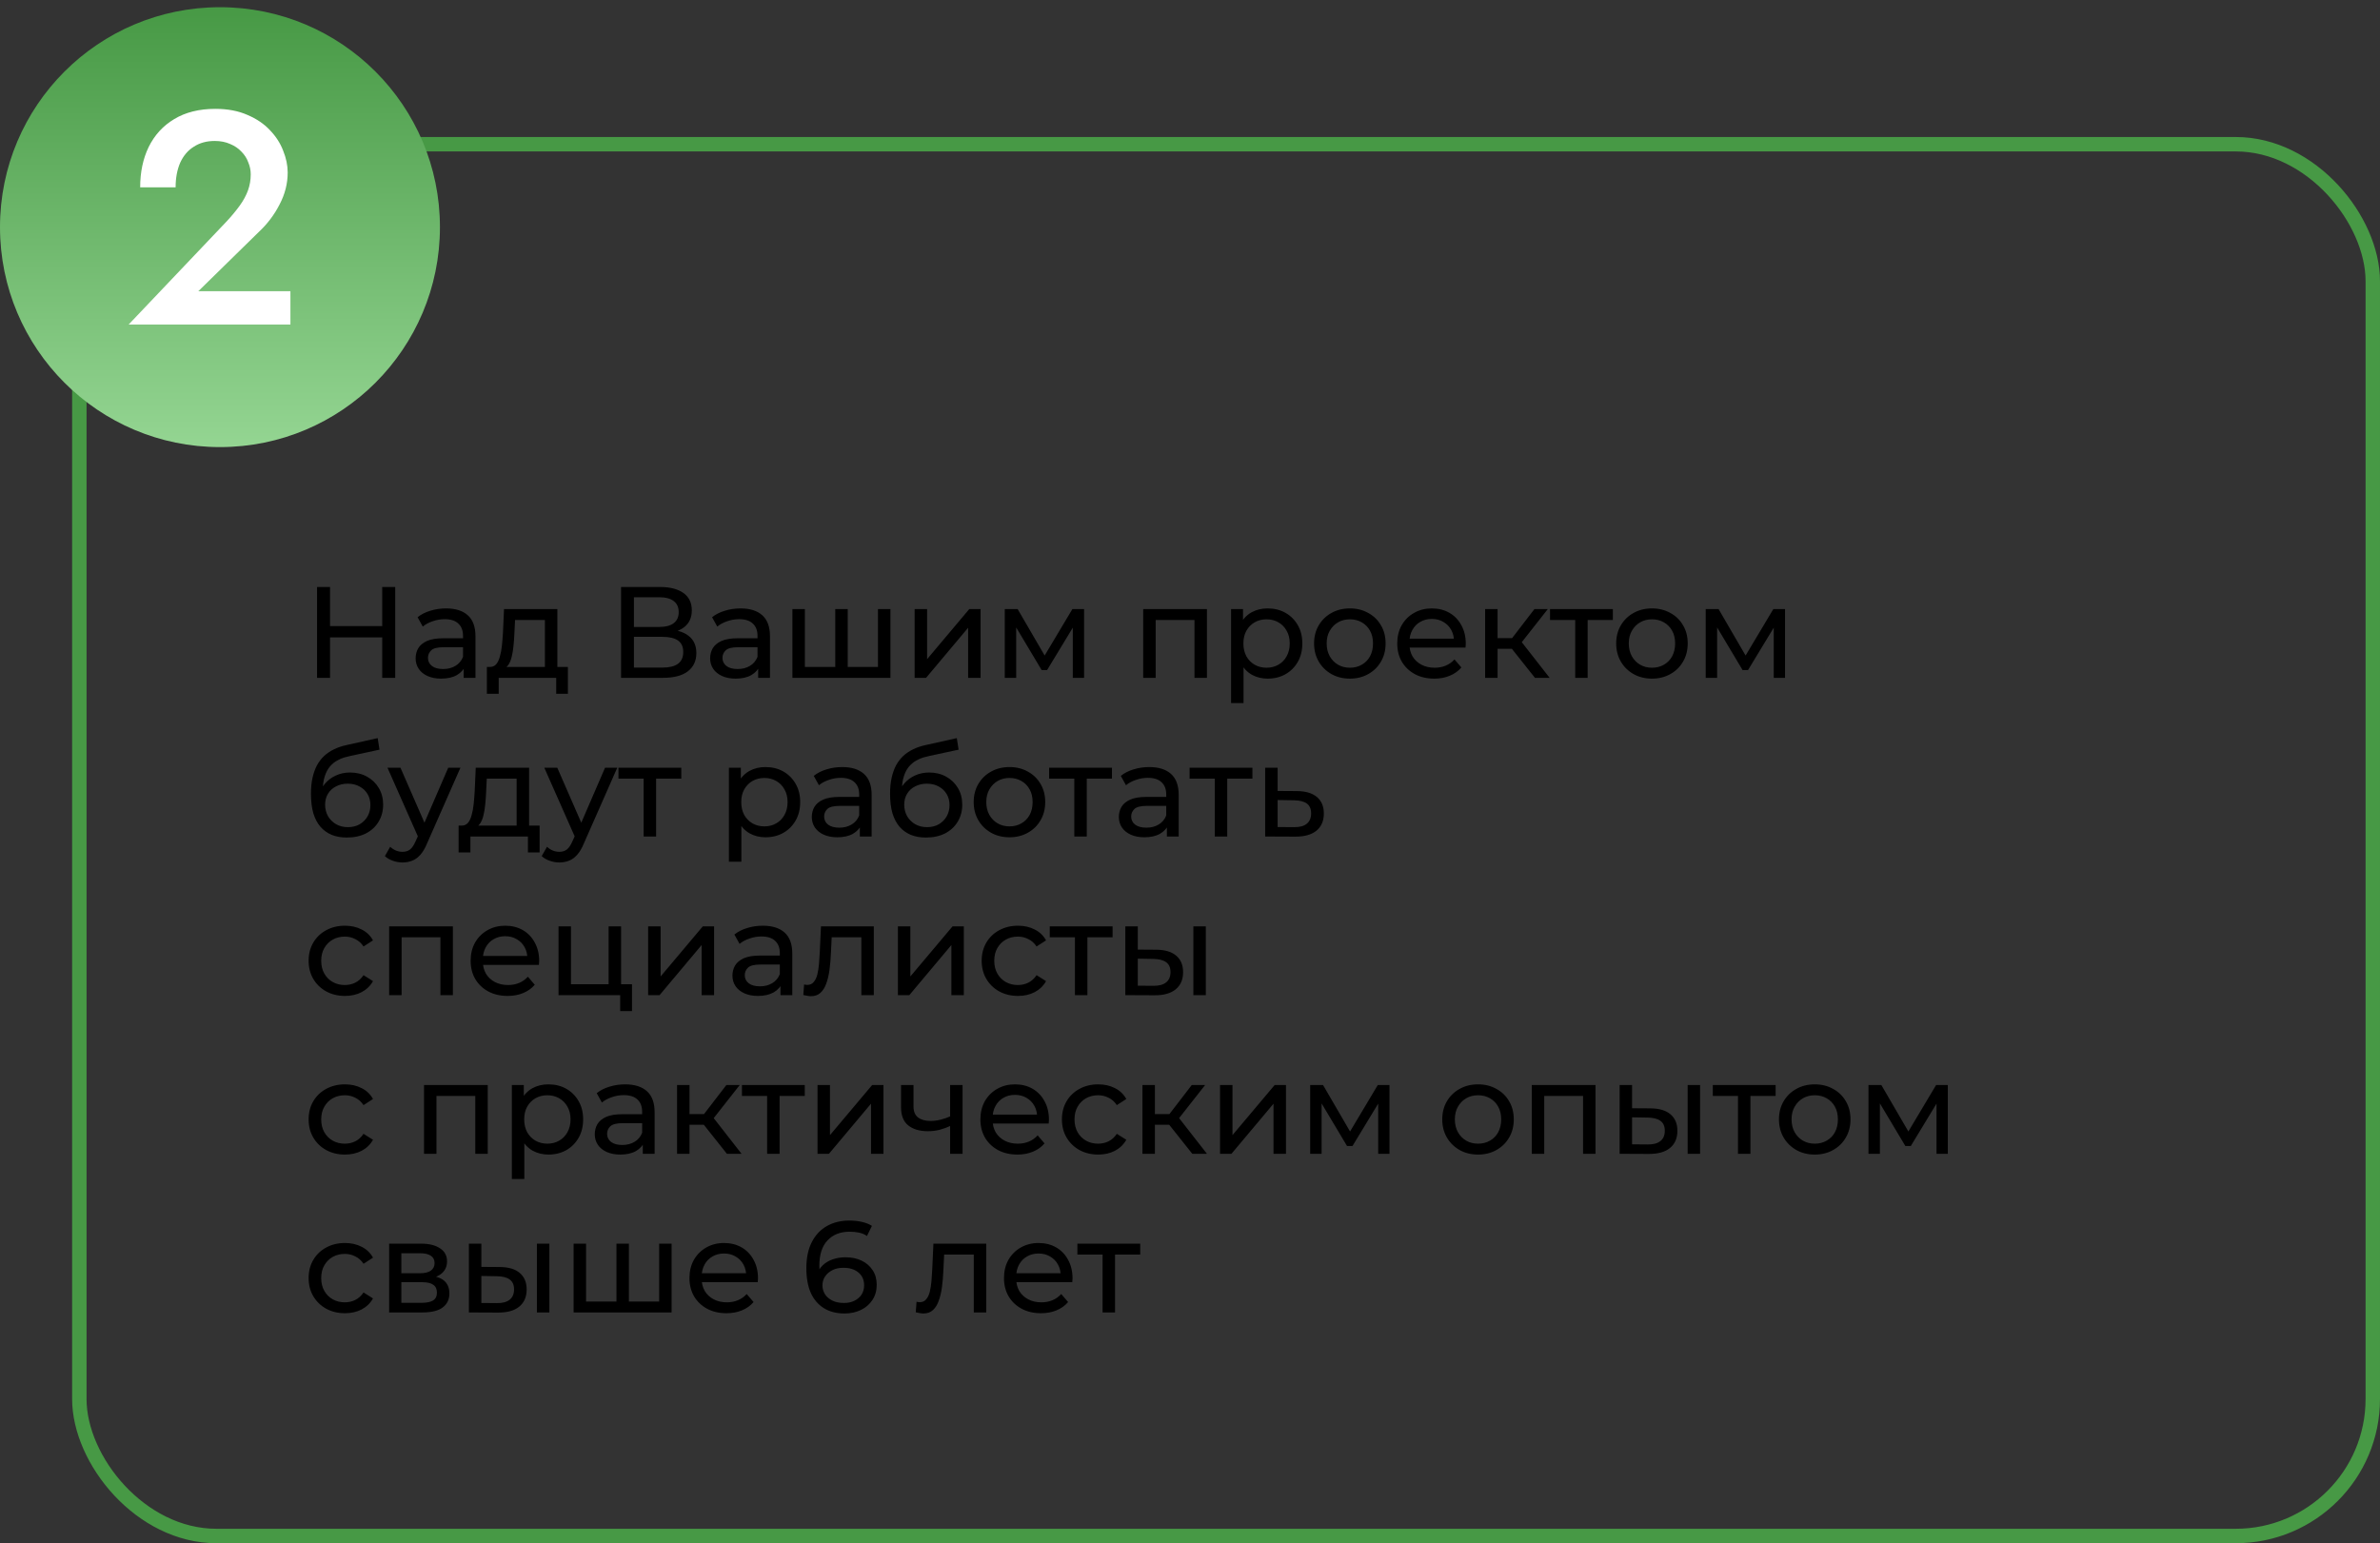
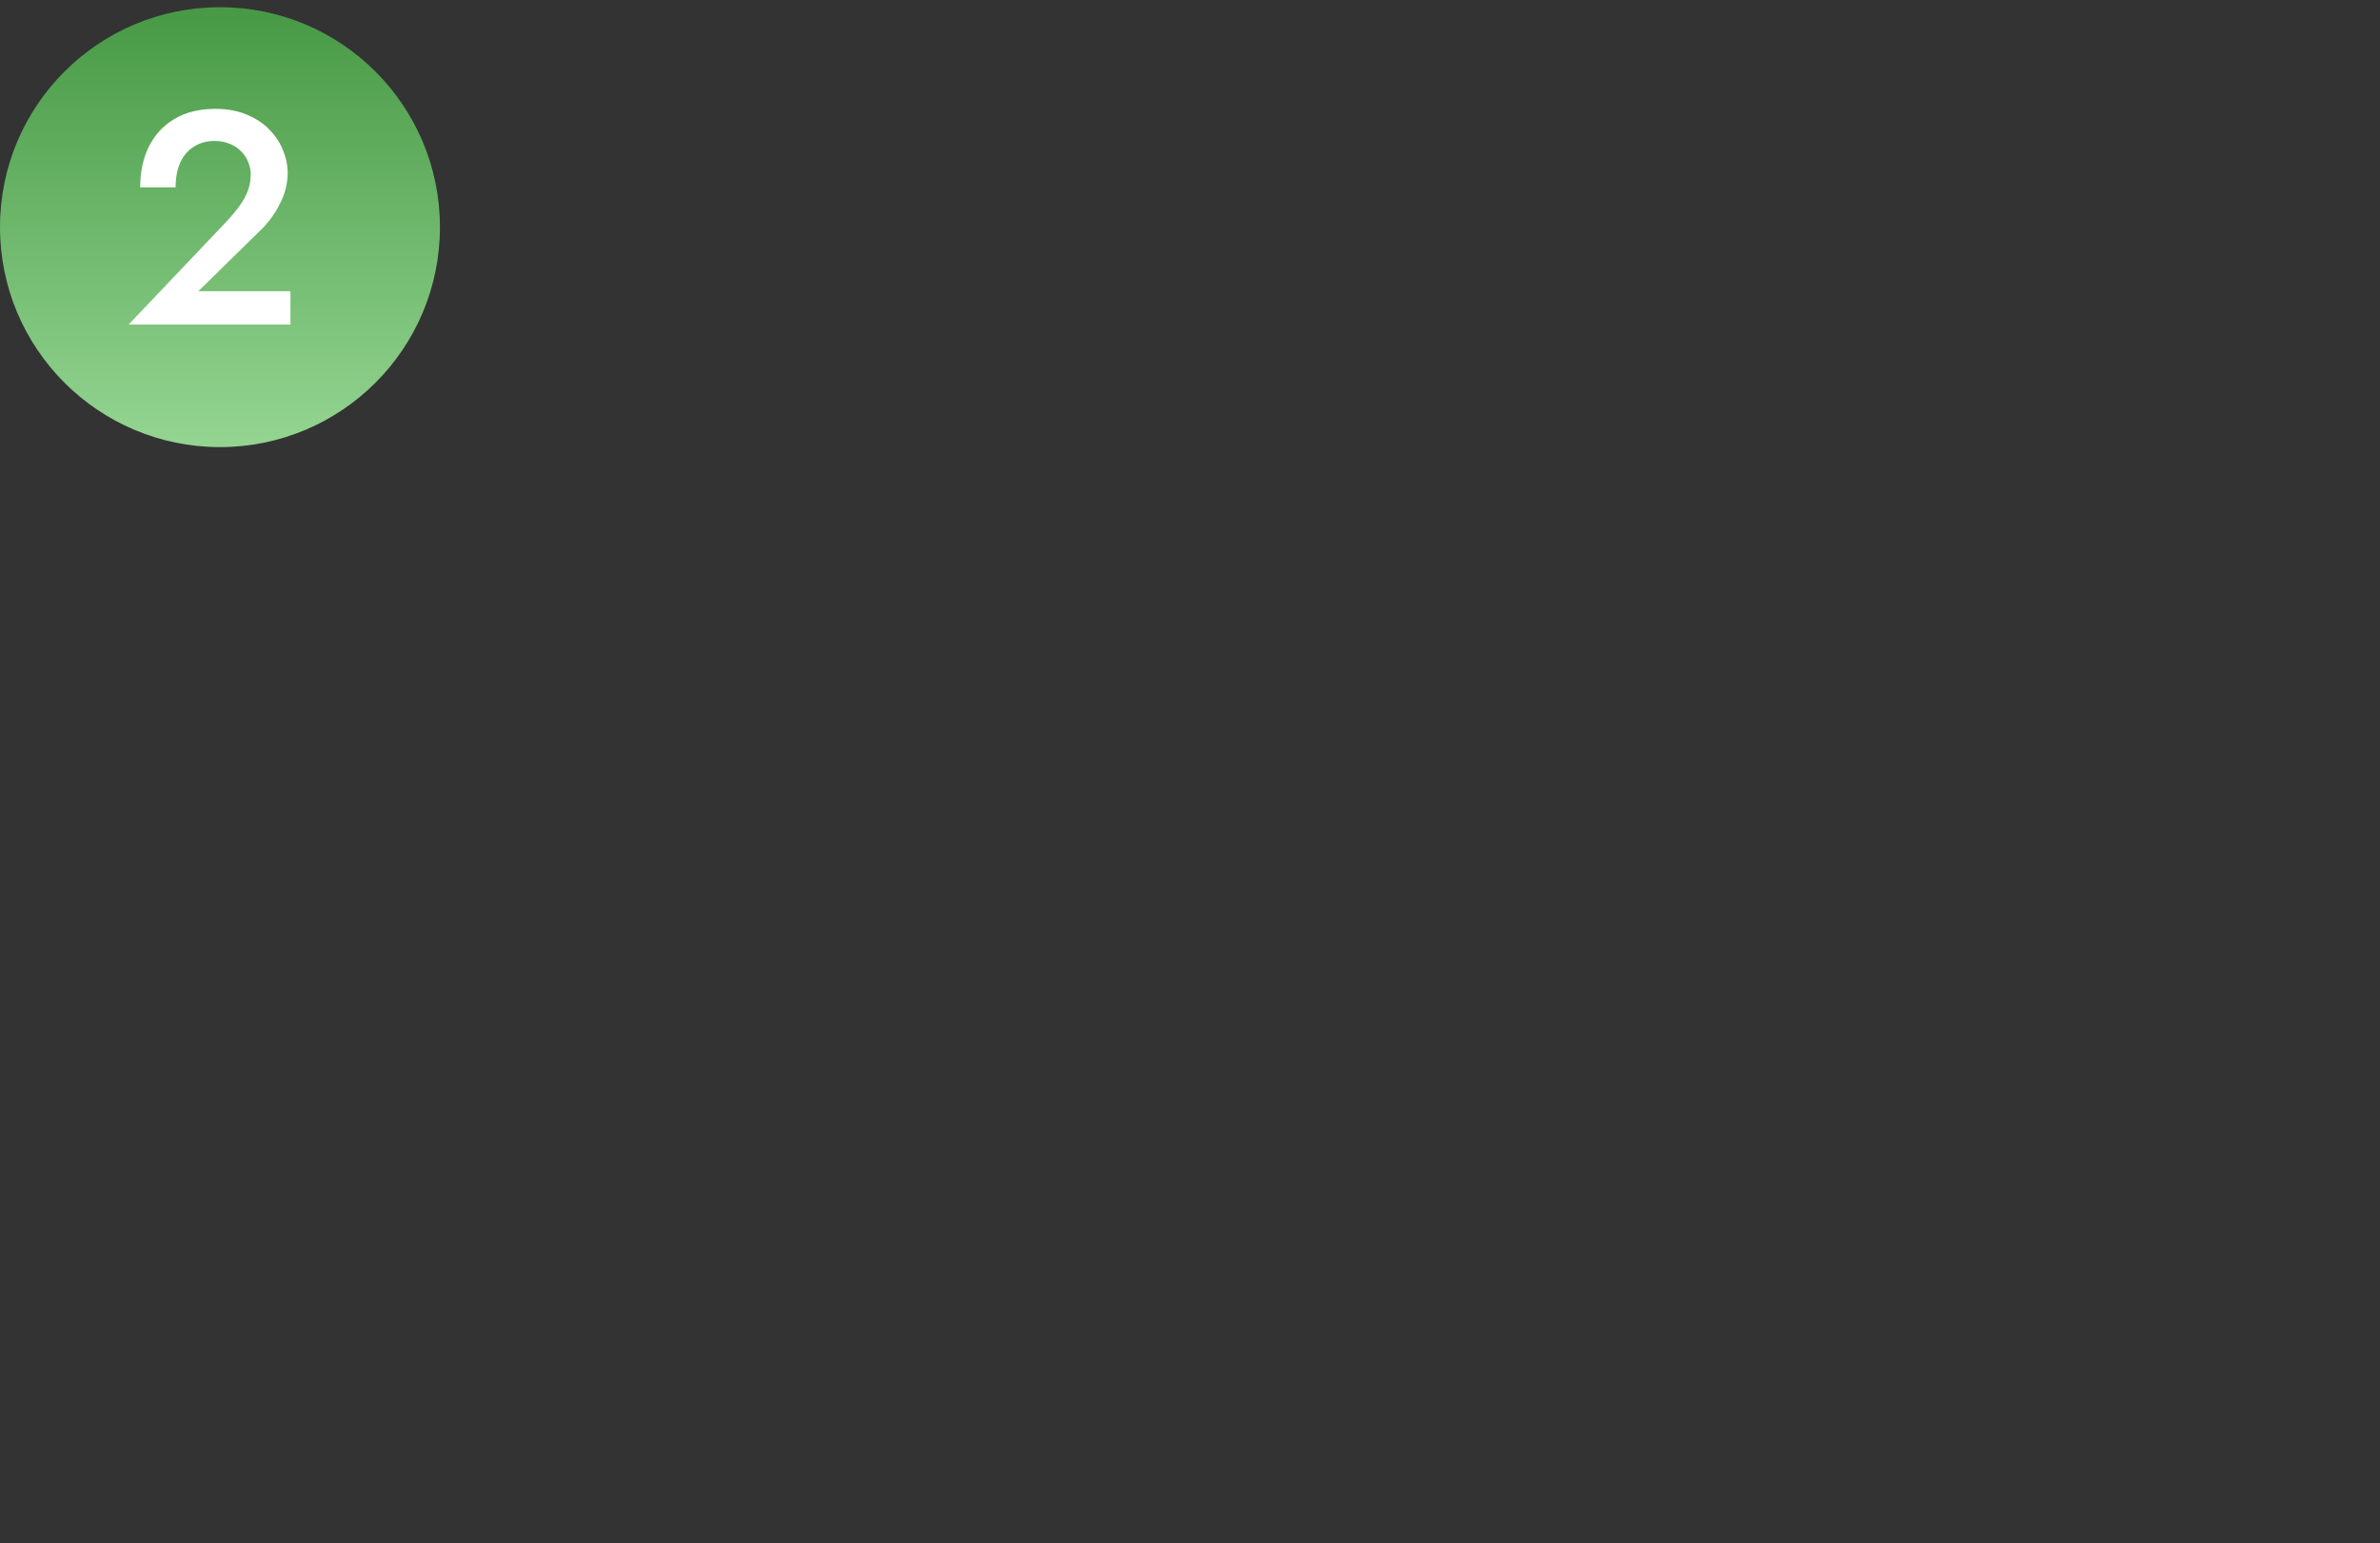
<svg xmlns="http://www.w3.org/2000/svg" width="330" height="214" viewBox="0 0 330 214" fill="none">
  <rect x="0" y="0" width="330" height="214" fill="#333333" stroke="none" />
-   <rect x="11" y="20" width="318" height="193" rx="19" stroke="#479945" stroke-width="2" />
-   <path d="M52.998 81.4H54.798V94H52.998V81.4ZM45.762 94H43.962V81.4H45.762V94ZM53.16 88.384H45.582V86.818H53.16V88.384ZM64.29 94V91.984L64.2 91.606V88.168C64.2 87.436 63.984 86.872 63.552 86.476C63.132 86.068 62.496 85.864 61.644 85.864C61.08 85.864 60.528 85.96 59.988 86.152C59.448 86.332 58.992 86.578 58.62 86.89L57.9 85.594C58.392 85.198 58.98 84.898 59.664 84.694C60.36 84.478 61.086 84.37 61.842 84.37C63.15 84.37 64.158 84.688 64.866 85.324C65.574 85.96 65.928 86.932 65.928 88.24V94H64.29ZM61.158 94.108C60.45 94.108 59.826 93.988 59.286 93.748C58.758 93.508 58.35 93.178 58.062 92.758C57.774 92.326 57.63 91.84 57.63 91.3C57.63 90.784 57.75 90.316 57.99 89.896C58.242 89.476 58.644 89.14 59.196 88.888C59.76 88.636 60.516 88.51 61.464 88.51H64.488V89.752H61.536C60.672 89.752 60.09 89.896 59.79 90.184C59.49 90.472 59.34 90.82 59.34 91.228C59.34 91.696 59.526 92.074 59.898 92.362C60.27 92.638 60.786 92.776 61.446 92.776C62.094 92.776 62.658 92.632 63.138 92.344C63.63 92.056 63.984 91.636 64.2 91.084L64.542 92.272C64.314 92.836 63.912 93.286 63.336 93.622C62.76 93.946 62.034 94.108 61.158 94.108ZM75.555 93.19V85.972H71.415L71.325 87.808C71.301 88.408 71.259 88.99 71.199 89.554C71.151 90.106 71.067 90.616 70.947 91.084C70.839 91.552 70.677 91.936 70.461 92.236C70.245 92.536 69.957 92.722 69.597 92.794L67.887 92.488C68.259 92.5 68.559 92.38 68.787 92.128C69.015 91.864 69.189 91.504 69.309 91.048C69.441 90.592 69.537 90.076 69.597 89.5C69.657 88.912 69.705 88.306 69.741 87.682L69.885 84.46H77.283V93.19H75.555ZM67.509 96.214V92.488H78.741V96.214H77.121V94H69.147V96.214H67.509ZM86.114 94V81.4H91.532C92.9 81.4 93.974 81.676 94.754 82.228C95.534 82.78 95.924 83.584 95.924 84.64C95.924 85.672 95.552 86.464 94.808 87.016C94.064 87.556 93.086 87.826 91.874 87.826L92.198 87.286C93.602 87.286 94.676 87.568 95.42 88.132C96.176 88.684 96.554 89.494 96.554 90.562C96.554 91.642 96.158 92.488 95.366 93.1C94.586 93.7 93.422 94 91.874 94H86.114ZM87.896 92.578H91.838C92.798 92.578 93.518 92.404 93.998 92.056C94.49 91.696 94.736 91.15 94.736 90.418C94.736 89.686 94.49 89.152 93.998 88.816C93.518 88.48 92.798 88.312 91.838 88.312H87.896V92.578ZM87.896 86.944H91.406C92.282 86.944 92.948 86.77 93.404 86.422C93.872 86.074 94.106 85.564 94.106 84.892C94.106 84.208 93.872 83.692 93.404 83.344C92.948 82.996 92.282 82.822 91.406 82.822H87.896V86.944ZM105.124 94V91.984L105.034 91.606V88.168C105.034 87.436 104.818 86.872 104.386 86.476C103.966 86.068 103.33 85.864 102.478 85.864C101.914 85.864 101.362 85.96 100.822 86.152C100.282 86.332 99.826 86.578 99.454 86.89L98.734 85.594C99.226 85.198 99.814 84.898 100.498 84.694C101.194 84.478 101.92 84.37 102.676 84.37C103.984 84.37 104.992 84.688 105.7 85.324C106.408 85.96 106.762 86.932 106.762 88.24V94H105.124ZM101.992 94.108C101.284 94.108 100.66 93.988 100.12 93.748C99.592 93.508 99.184 93.178 98.896 92.758C98.608 92.326 98.464 91.84 98.464 91.3C98.464 90.784 98.584 90.316 98.824 89.896C99.076 89.476 99.478 89.14 100.03 88.888C100.594 88.636 101.35 88.51 102.298 88.51H105.322V89.752H102.37C101.506 89.752 100.924 89.896 100.624 90.184C100.324 90.472 100.174 90.82 100.174 91.228C100.174 91.696 100.36 92.074 100.732 92.362C101.104 92.638 101.62 92.776 102.28 92.776C102.928 92.776 103.492 92.632 103.972 92.344C104.464 92.056 104.818 91.636 105.034 91.084L105.376 92.272C105.148 92.836 104.746 93.286 104.17 93.622C103.594 93.946 102.868 94.108 101.992 94.108ZM116.209 92.488L115.813 92.938V84.46H117.541V92.938L117.109 92.488H122.149L121.735 92.938V84.46H123.463V94H109.873V84.46H111.601V92.938L111.187 92.488H116.209ZM126.819 94V84.46H128.547V91.408L134.397 84.46H135.963V94H134.235V87.052L128.403 94H126.819ZM139.317 94V84.46H141.099L145.203 91.516H144.483L148.695 84.46H150.315V94H148.749V86.404L149.037 86.566L145.185 92.92H144.429L140.559 86.44L140.901 86.368V94H139.317ZM158.512 94V84.46H167.35V94H165.622V85.54L166.036 85.972H159.826L160.24 85.54V94H158.512ZM175.752 94.108C174.96 94.108 174.234 93.928 173.574 93.568C172.926 93.196 172.404 92.65 172.008 91.93C171.624 91.21 171.432 90.31 171.432 89.23C171.432 88.15 171.618 87.25 171.99 86.53C172.374 85.81 172.89 85.27 173.538 84.91C174.198 84.55 174.936 84.37 175.752 84.37C176.688 84.37 177.516 84.574 178.236 84.982C178.956 85.39 179.526 85.96 179.946 86.692C180.366 87.412 180.576 88.258 180.576 89.23C180.576 90.202 180.366 91.054 179.946 91.786C179.526 92.518 178.956 93.088 178.236 93.496C177.516 93.904 176.688 94.108 175.752 94.108ZM170.694 97.492V84.46H172.35V87.034L172.242 89.248L172.422 91.462V97.492H170.694ZM175.608 92.596C176.22 92.596 176.766 92.458 177.246 92.182C177.738 91.906 178.122 91.516 178.398 91.012C178.686 90.496 178.83 89.902 178.83 89.23C178.83 88.546 178.686 87.958 178.398 87.466C178.122 86.962 177.738 86.572 177.246 86.296C176.766 86.02 176.22 85.882 175.608 85.882C175.008 85.882 174.462 86.02 173.97 86.296C173.49 86.572 173.106 86.962 172.818 87.466C172.542 87.958 172.404 88.546 172.404 89.23C172.404 89.902 172.542 90.496 172.818 91.012C173.106 91.516 173.49 91.906 173.97 92.182C174.462 92.458 175.008 92.596 175.608 92.596ZM187.172 94.108C186.212 94.108 185.36 93.898 184.616 93.478C183.872 93.058 183.284 92.482 182.852 91.75C182.42 91.006 182.204 90.166 182.204 89.23C182.204 88.282 182.42 87.442 182.852 86.71C183.284 85.978 183.872 85.408 184.616 85C185.36 84.58 186.212 84.37 187.172 84.37C188.12 84.37 188.966 84.58 189.71 85C190.466 85.408 191.054 85.978 191.474 86.71C191.906 87.43 192.122 88.27 192.122 89.23C192.122 90.178 191.906 91.018 191.474 91.75C191.054 92.482 190.466 93.058 189.71 93.478C188.966 93.898 188.12 94.108 187.172 94.108ZM187.172 92.596C187.784 92.596 188.33 92.458 188.81 92.182C189.302 91.906 189.686 91.516 189.962 91.012C190.238 90.496 190.376 89.902 190.376 89.23C190.376 88.546 190.238 87.958 189.962 87.466C189.686 86.962 189.302 86.572 188.81 86.296C188.33 86.02 187.784 85.882 187.172 85.882C186.56 85.882 186.014 86.02 185.534 86.296C185.054 86.572 184.67 86.962 184.382 87.466C184.094 87.958 183.95 88.546 183.95 89.23C183.95 89.902 184.094 90.496 184.382 91.012C184.67 91.516 185.054 91.906 185.534 92.182C186.014 92.458 186.56 92.596 187.172 92.596ZM198.865 94.108C197.845 94.108 196.945 93.898 196.165 93.478C195.397 93.058 194.797 92.482 194.365 91.75C193.945 91.018 193.735 90.178 193.735 89.23C193.735 88.282 193.939 87.442 194.347 86.71C194.767 85.978 195.337 85.408 196.057 85C196.789 84.58 197.611 84.37 198.523 84.37C199.447 84.37 200.263 84.574 200.971 84.982C201.679 85.39 202.231 85.966 202.627 86.71C203.035 87.442 203.239 88.3 203.239 89.284C203.239 89.356 203.233 89.44 203.221 89.536C203.221 89.632 203.215 89.722 203.203 89.806H195.085V88.564H202.303L201.601 88.996C201.613 88.384 201.487 87.838 201.223 87.358C200.959 86.878 200.593 86.506 200.125 86.242C199.669 85.966 199.135 85.828 198.523 85.828C197.923 85.828 197.389 85.966 196.921 86.242C196.453 86.506 196.087 86.884 195.823 87.376C195.559 87.856 195.427 88.408 195.427 89.032V89.32C195.427 89.956 195.571 90.526 195.859 91.03C196.159 91.522 196.573 91.906 197.101 92.182C197.629 92.458 198.235 92.596 198.919 92.596C199.483 92.596 199.993 92.5 200.449 92.308C200.917 92.116 201.325 91.828 201.673 91.444L202.627 92.56C202.195 93.064 201.655 93.448 201.007 93.712C200.371 93.976 199.657 94.108 198.865 94.108ZM212.832 94L209.142 89.356L210.564 88.492L214.866 94H212.832ZM205.92 94V84.46H207.648V94H205.92ZM207.126 89.968V88.492H210.276V89.968H207.126ZM210.708 89.428L209.106 89.212L212.76 84.46H214.614L210.708 89.428ZM218.41 94V85.522L218.842 85.972H214.918V84.46H223.63V85.972H219.724L220.138 85.522V94H218.41ZM229.061 94.108C228.101 94.108 227.249 93.898 226.505 93.478C225.761 93.058 225.173 92.482 224.741 91.75C224.309 91.006 224.093 90.166 224.093 89.23C224.093 88.282 224.309 87.442 224.741 86.71C225.173 85.978 225.761 85.408 226.505 85C227.249 84.58 228.101 84.37 229.061 84.37C230.009 84.37 230.855 84.58 231.599 85C232.355 85.408 232.943 85.978 233.363 86.71C233.795 87.43 234.011 88.27 234.011 89.23C234.011 90.178 233.795 91.018 233.363 91.75C232.943 92.482 232.355 93.058 231.599 93.478C230.855 93.898 230.009 94.108 229.061 94.108ZM229.061 92.596C229.673 92.596 230.219 92.458 230.699 92.182C231.191 91.906 231.575 91.516 231.851 91.012C232.127 90.496 232.265 89.902 232.265 89.23C232.265 88.546 232.127 87.958 231.851 87.466C231.575 86.962 231.191 86.572 230.699 86.296C230.219 86.02 229.673 85.882 229.061 85.882C228.449 85.882 227.903 86.02 227.423 86.296C226.943 86.572 226.559 86.962 226.271 87.466C225.983 87.958 225.839 88.546 225.839 89.23C225.839 89.902 225.983 90.496 226.271 91.012C226.559 91.516 226.943 91.906 227.423 92.182C227.903 92.458 228.449 92.596 229.061 92.596ZM236.506 94V84.46H238.288L242.392 91.516H241.672L245.884 84.46H247.504V94H245.938V86.404L246.226 86.566L242.374 92.92H241.618L237.748 86.44L238.09 86.368V94H236.506ZM48.084 116.144C47.292 116.144 46.59 116.018 45.978 115.766C45.378 115.514 44.862 115.142 44.43 114.65C43.998 114.146 43.668 113.516 43.44 112.76C43.224 111.992 43.116 111.092 43.116 110.06C43.116 109.244 43.188 108.512 43.332 107.864C43.476 107.216 43.68 106.64 43.944 106.136C44.22 105.632 44.556 105.194 44.952 104.822C45.36 104.45 45.816 104.144 46.32 103.904C46.836 103.652 47.4 103.46 48.012 103.328L52.368 102.356L52.62 103.958L48.606 104.822C48.366 104.87 48.078 104.942 47.742 105.038C47.406 105.134 47.064 105.284 46.716 105.488C46.368 105.68 46.044 105.95 45.744 106.298C45.444 106.646 45.204 107.102 45.024 107.666C44.844 108.218 44.754 108.902 44.754 109.718C44.754 109.946 44.76 110.12 44.772 110.24C44.784 110.36 44.796 110.48 44.808 110.6C44.832 110.72 44.85 110.9 44.862 111.14L44.142 110.402C44.334 109.742 44.64 109.166 45.06 108.674C45.48 108.182 45.984 107.804 46.572 107.54C47.172 107.264 47.826 107.126 48.534 107.126C49.422 107.126 50.208 107.318 50.892 107.702C51.588 108.086 52.134 108.614 52.53 109.286C52.926 109.958 53.124 110.726 53.124 111.59C53.124 112.466 52.914 113.252 52.494 113.948C52.086 114.632 51.504 115.172 50.748 115.568C49.992 115.952 49.104 116.144 48.084 116.144ZM48.246 114.704C48.858 114.704 49.398 114.572 49.866 114.308C50.334 114.032 50.7 113.666 50.964 113.21C51.228 112.742 51.36 112.22 51.36 111.644C51.36 111.068 51.228 110.558 50.964 110.114C50.7 109.67 50.334 109.322 49.866 109.07C49.398 108.806 48.846 108.674 48.21 108.674C47.61 108.674 47.07 108.8 46.59 109.052C46.11 109.292 45.738 109.634 45.474 110.078C45.21 110.51 45.078 111.014 45.078 111.59C45.078 112.166 45.21 112.694 45.474 113.174C45.75 113.642 46.122 114.014 46.59 114.29C47.07 114.566 47.622 114.704 48.246 114.704ZM55.814 119.6C55.358 119.6 54.914 119.522 54.482 119.366C54.05 119.222 53.678 119.006 53.366 118.718L54.104 117.422C54.344 117.65 54.608 117.824 54.896 117.944C55.184 118.064 55.49 118.124 55.814 118.124C56.234 118.124 56.582 118.016 56.858 117.8C57.134 117.584 57.392 117.2 57.632 116.648L58.226 115.334L58.406 115.118L62.15 106.46H63.842L59.216 116.954C58.94 117.626 58.628 118.154 58.28 118.538C57.944 118.922 57.572 119.192 57.164 119.348C56.756 119.516 56.306 119.6 55.814 119.6ZM58.082 116.306L53.726 106.46H55.526L59.234 114.956L58.082 116.306ZM71.635 115.19V107.972H67.495L67.405 109.808C67.381 110.408 67.339 110.99 67.279 111.554C67.231 112.106 67.147 112.616 67.027 113.084C66.919 113.552 66.757 113.936 66.541 114.236C66.325 114.536 66.037 114.722 65.677 114.794L63.967 114.488C64.339 114.5 64.639 114.38 64.867 114.128C65.095 113.864 65.269 113.504 65.389 113.048C65.521 112.592 65.617 112.076 65.677 111.5C65.737 110.912 65.785 110.306 65.821 109.682L65.965 106.46H73.363V115.19H71.635ZM63.589 118.214V114.488H74.821V118.214H73.201V116H65.227V118.214H63.589ZM77.558 119.6C77.102 119.6 76.658 119.522 76.226 119.366C75.794 119.222 75.422 119.006 75.11 118.718L75.848 117.422C76.088 117.65 76.352 117.824 76.64 117.944C76.928 118.064 77.234 118.124 77.558 118.124C77.978 118.124 78.326 118.016 78.602 117.8C78.878 117.584 79.136 117.2 79.376 116.648L79.97 115.334L80.15 115.118L83.894 106.46H85.586L80.96 116.954C80.684 117.626 80.372 118.154 80.024 118.538C79.688 118.922 79.316 119.192 78.908 119.348C78.5 119.516 78.05 119.6 77.558 119.6ZM79.826 116.306L75.47 106.46H77.27L80.978 114.956L79.826 116.306ZM89.246 116V107.522L89.678 107.972H85.754V106.46H94.466V107.972H90.56L90.974 107.522V116H89.246ZM106.125 116.108C105.333 116.108 104.607 115.928 103.947 115.568C103.299 115.196 102.777 114.65 102.381 113.93C101.997 113.21 101.805 112.31 101.805 111.23C101.805 110.15 101.991 109.25 102.363 108.53C102.747 107.81 103.263 107.27 103.911 106.91C104.571 106.55 105.309 106.37 106.125 106.37C107.061 106.37 107.889 106.574 108.609 106.982C109.329 107.39 109.899 107.96 110.319 108.692C110.739 109.412 110.949 110.258 110.949 111.23C110.949 112.202 110.739 113.054 110.319 113.786C109.899 114.518 109.329 115.088 108.609 115.496C107.889 115.904 107.061 116.108 106.125 116.108ZM101.067 119.492V106.46H102.723V109.034L102.615 111.248L102.795 113.462V119.492H101.067ZM105.981 114.596C106.593 114.596 107.139 114.458 107.619 114.182C108.111 113.906 108.495 113.516 108.771 113.012C109.059 112.496 109.203 111.902 109.203 111.23C109.203 110.546 109.059 109.958 108.771 109.466C108.495 108.962 108.111 108.572 107.619 108.296C107.139 108.02 106.593 107.882 105.981 107.882C105.381 107.882 104.835 108.02 104.343 108.296C103.863 108.572 103.479 108.962 103.191 109.466C102.915 109.958 102.777 110.546 102.777 111.23C102.777 111.902 102.915 112.496 103.191 113.012C103.479 113.516 103.863 113.906 104.343 114.182C104.835 114.458 105.381 114.596 105.981 114.596ZM119.221 116V113.984L119.131 113.606V110.168C119.131 109.436 118.915 108.872 118.483 108.476C118.063 108.068 117.427 107.864 116.575 107.864C116.011 107.864 115.459 107.96 114.919 108.152C114.379 108.332 113.923 108.578 113.551 108.89L112.831 107.594C113.323 107.198 113.911 106.898 114.595 106.694C115.291 106.478 116.017 106.37 116.773 106.37C118.081 106.37 119.089 106.688 119.797 107.324C120.505 107.96 120.859 108.932 120.859 110.24V116H119.221ZM116.089 116.108C115.381 116.108 114.757 115.988 114.217 115.748C113.689 115.508 113.281 115.178 112.993 114.758C112.705 114.326 112.561 113.84 112.561 113.3C112.561 112.784 112.681 112.316 112.921 111.896C113.173 111.476 113.575 111.14 114.127 110.888C114.691 110.636 115.447 110.51 116.395 110.51H119.419V111.752H116.467C115.603 111.752 115.021 111.896 114.721 112.184C114.421 112.472 114.271 112.82 114.271 113.228C114.271 113.696 114.457 114.074 114.829 114.362C115.201 114.638 115.717 114.776 116.377 114.776C117.025 114.776 117.589 114.632 118.069 114.344C118.561 114.056 118.915 113.636 119.131 113.084L119.473 114.272C119.245 114.836 118.843 115.286 118.267 115.622C117.691 115.946 116.965 116.108 116.089 116.108ZM128.381 116.144C127.589 116.144 126.887 116.018 126.275 115.766C125.675 115.514 125.159 115.142 124.727 114.65C124.295 114.146 123.965 113.516 123.737 112.76C123.521 111.992 123.413 111.092 123.413 110.06C123.413 109.244 123.485 108.512 123.629 107.864C123.773 107.216 123.977 106.64 124.241 106.136C124.517 105.632 124.853 105.194 125.249 104.822C125.657 104.45 126.113 104.144 126.617 103.904C127.133 103.652 127.697 103.46 128.309 103.328L132.665 102.356L132.917 103.958L128.903 104.822C128.663 104.87 128.375 104.942 128.039 105.038C127.703 105.134 127.361 105.284 127.013 105.488C126.665 105.68 126.341 105.95 126.041 106.298C125.741 106.646 125.501 107.102 125.321 107.666C125.141 108.218 125.051 108.902 125.051 109.718C125.051 109.946 125.057 110.12 125.069 110.24C125.081 110.36 125.093 110.48 125.105 110.6C125.129 110.72 125.147 110.9 125.159 111.14L124.439 110.402C124.631 109.742 124.937 109.166 125.357 108.674C125.777 108.182 126.281 107.804 126.869 107.54C127.469 107.264 128.123 107.126 128.831 107.126C129.719 107.126 130.505 107.318 131.189 107.702C131.885 108.086 132.431 108.614 132.827 109.286C133.223 109.958 133.421 110.726 133.421 111.59C133.421 112.466 133.211 113.252 132.791 113.948C132.383 114.632 131.801 115.172 131.045 115.568C130.289 115.952 129.401 116.144 128.381 116.144ZM128.543 114.704C129.155 114.704 129.695 114.572 130.163 114.308C130.631 114.032 130.997 113.666 131.261 113.21C131.525 112.742 131.657 112.22 131.657 111.644C131.657 111.068 131.525 110.558 131.261 110.114C130.997 109.67 130.631 109.322 130.163 109.07C129.695 108.806 129.143 108.674 128.507 108.674C127.907 108.674 127.367 108.8 126.887 109.052C126.407 109.292 126.035 109.634 125.771 110.078C125.507 110.51 125.375 111.014 125.375 111.59C125.375 112.166 125.507 112.694 125.771 113.174C126.047 113.642 126.419 114.014 126.887 114.29C127.367 114.566 127.919 114.704 128.543 114.704ZM139.975 116.108C139.015 116.108 138.163 115.898 137.419 115.478C136.675 115.058 136.087 114.482 135.655 113.75C135.223 113.006 135.007 112.166 135.007 111.23C135.007 110.282 135.223 109.442 135.655 108.71C136.087 107.978 136.675 107.408 137.419 107C138.163 106.58 139.015 106.37 139.975 106.37C140.923 106.37 141.769 106.58 142.513 107C143.269 107.408 143.857 107.978 144.277 108.71C144.709 109.43 144.925 110.27 144.925 111.23C144.925 112.178 144.709 113.018 144.277 113.75C143.857 114.482 143.269 115.058 142.513 115.478C141.769 115.898 140.923 116.108 139.975 116.108ZM139.975 114.596C140.587 114.596 141.133 114.458 141.613 114.182C142.105 113.906 142.489 113.516 142.765 113.012C143.041 112.496 143.179 111.902 143.179 111.23C143.179 110.546 143.041 109.958 142.765 109.466C142.489 108.962 142.105 108.572 141.613 108.296C141.133 108.02 140.587 107.882 139.975 107.882C139.363 107.882 138.817 108.02 138.337 108.296C137.857 108.572 137.473 108.962 137.185 109.466C136.897 109.958 136.753 110.546 136.753 111.23C136.753 111.902 136.897 112.496 137.185 113.012C137.473 113.516 137.857 113.906 138.337 114.182C138.817 114.458 139.363 114.596 139.975 114.596ZM148.959 116V107.522L149.391 107.972H145.467V106.46H154.179V107.972H150.273L150.687 107.522V116H148.959ZM161.795 116V113.984L161.705 113.606V110.168C161.705 109.436 161.489 108.872 161.057 108.476C160.637 108.068 160.001 107.864 159.149 107.864C158.585 107.864 158.033 107.96 157.493 108.152C156.953 108.332 156.497 108.578 156.125 108.89L155.405 107.594C155.897 107.198 156.485 106.898 157.169 106.694C157.865 106.478 158.591 106.37 159.347 106.37C160.655 106.37 161.663 106.688 162.371 107.324C163.079 107.96 163.433 108.932 163.433 110.24V116H161.795ZM158.663 116.108C157.955 116.108 157.331 115.988 156.791 115.748C156.263 115.508 155.855 115.178 155.567 114.758C155.279 114.326 155.135 113.84 155.135 113.3C155.135 112.784 155.255 112.316 155.495 111.896C155.747 111.476 156.149 111.14 156.701 110.888C157.265 110.636 158.021 110.51 158.969 110.51H161.993V111.752H159.041C158.177 111.752 157.595 111.896 157.295 112.184C156.995 112.472 156.845 112.82 156.845 113.228C156.845 113.696 157.031 114.074 157.403 114.362C157.775 114.638 158.291 114.776 158.951 114.776C159.599 114.776 160.163 114.632 160.643 114.344C161.135 114.056 161.489 113.636 161.705 113.084L162.047 114.272C161.819 114.836 161.417 115.286 160.841 115.622C160.265 115.946 159.539 116.108 158.663 116.108ZM168.435 116V107.522L168.867 107.972H164.943V106.46H173.655V107.972H169.749L170.163 107.522V116H168.435ZM179.832 109.7C181.044 109.712 181.968 109.988 182.604 110.528C183.24 111.068 183.558 111.83 183.558 112.814C183.558 113.846 183.21 114.644 182.514 115.208C181.818 115.76 180.834 116.03 179.562 116.018L175.422 116V106.46H177.15V109.682L179.832 109.7ZM179.418 114.704C180.198 114.716 180.786 114.56 181.182 114.236C181.59 113.912 181.794 113.432 181.794 112.796C181.794 112.172 181.596 111.716 181.2 111.428C180.804 111.14 180.21 110.99 179.418 110.978L177.15 110.942V114.686L179.418 114.704ZM47.832 138.108C46.86 138.108 45.99 137.898 45.222 137.478C44.466 137.058 43.872 136.482 43.44 135.75C43.008 135.018 42.792 134.178 42.792 133.23C42.792 132.282 43.008 131.442 43.44 130.71C43.872 129.978 44.466 129.408 45.222 129C45.99 128.58 46.86 128.37 47.832 128.37C48.696 128.37 49.464 128.544 50.136 128.892C50.82 129.228 51.348 129.732 51.72 130.404L50.406 131.25C50.094 130.782 49.71 130.44 49.254 130.224C48.81 129.996 48.33 129.882 47.814 129.882C47.19 129.882 46.632 130.02 46.14 130.296C45.648 130.572 45.258 130.962 44.97 131.466C44.682 131.958 44.538 132.546 44.538 133.23C44.538 133.914 44.682 134.508 44.97 135.012C45.258 135.516 45.648 135.906 46.14 136.182C46.632 136.458 47.19 136.596 47.814 136.596C48.33 136.596 48.81 136.488 49.254 136.272C49.71 136.044 50.094 135.696 50.406 135.228L51.72 136.056C51.348 136.716 50.82 137.226 50.136 137.586C49.464 137.934 48.696 138.108 47.832 138.108ZM53.957 138V128.46H62.795V138H61.067V129.54L61.481 129.972H55.271L55.685 129.54V138H53.957ZM70.387 138.108C69.367 138.108 68.467 137.898 67.687 137.478C66.919 137.058 66.319 136.482 65.887 135.75C65.467 135.018 65.257 134.178 65.257 133.23C65.257 132.282 65.461 131.442 65.869 130.71C66.289 129.978 66.859 129.408 67.579 129C68.311 128.58 69.133 128.37 70.045 128.37C70.969 128.37 71.785 128.574 72.493 128.982C73.201 129.39 73.753 129.966 74.149 130.71C74.557 131.442 74.761 132.3 74.761 133.284C74.761 133.356 74.755 133.44 74.743 133.536C74.743 133.632 74.737 133.722 74.725 133.806H66.607V132.564H73.825L73.123 132.996C73.135 132.384 73.009 131.838 72.745 131.358C72.481 130.878 72.115 130.506 71.647 130.242C71.191 129.966 70.657 129.828 70.045 129.828C69.445 129.828 68.911 129.966 68.443 130.242C67.975 130.506 67.609 130.884 67.345 131.376C67.081 131.856 66.949 132.408 66.949 133.032V133.32C66.949 133.956 67.093 134.526 67.381 135.03C67.681 135.522 68.095 135.906 68.623 136.182C69.151 136.458 69.757 136.596 70.441 136.596C71.005 136.596 71.515 136.5 71.971 136.308C72.439 136.116 72.847 135.828 73.195 135.444L74.149 136.56C73.717 137.064 73.177 137.448 72.529 137.712C71.893 137.976 71.179 138.108 70.387 138.108ZM77.442 138V128.46H79.17V136.488H84.39V128.46H86.118V138H77.442ZM85.992 140.214V137.91L86.424 138H84.39V136.488H87.63V140.214H85.992ZM89.869 138V128.46H91.597V135.408L97.447 128.46H99.013V138H97.285V131.052L91.453 138H89.869ZM108.217 138V135.984L108.127 135.606V132.168C108.127 131.436 107.911 130.872 107.479 130.476C107.059 130.068 106.423 129.864 105.571 129.864C105.007 129.864 104.455 129.96 103.915 130.152C103.375 130.332 102.919 130.578 102.547 130.89L101.827 129.594C102.319 129.198 102.907 128.898 103.591 128.694C104.287 128.478 105.013 128.37 105.769 128.37C107.077 128.37 108.085 128.688 108.793 129.324C109.501 129.96 109.855 130.932 109.855 132.24V138H108.217ZM105.085 138.108C104.377 138.108 103.753 137.988 103.213 137.748C102.685 137.508 102.277 137.178 101.989 136.758C101.701 136.326 101.557 135.84 101.557 135.3C101.557 134.784 101.677 134.316 101.917 133.896C102.169 133.476 102.571 133.14 103.123 132.888C103.687 132.636 104.443 132.51 105.391 132.51H108.415V133.752H105.463C104.599 133.752 104.017 133.896 103.717 134.184C103.417 134.472 103.267 134.82 103.267 135.228C103.267 135.696 103.453 136.074 103.825 136.362C104.197 136.638 104.713 136.776 105.373 136.776C106.021 136.776 106.585 136.632 107.065 136.344C107.557 136.056 107.911 135.636 108.127 135.084L108.469 136.272C108.241 136.836 107.839 137.286 107.263 137.622C106.687 137.946 105.961 138.108 105.085 138.108ZM111.383 137.982L111.491 136.524C111.575 136.536 111.653 136.548 111.725 136.56C111.797 136.572 111.863 136.578 111.923 136.578C112.307 136.578 112.607 136.446 112.823 136.182C113.051 135.918 113.219 135.57 113.327 135.138C113.435 134.694 113.513 134.196 113.561 133.644C113.609 133.092 113.645 132.54 113.669 131.988L113.831 128.46H121.157V138H119.429V129.468L119.843 129.972H114.947L115.343 129.45L115.217 132.096C115.181 132.936 115.115 133.722 115.019 134.454C114.923 135.186 114.773 135.828 114.569 136.38C114.377 136.932 114.107 137.364 113.759 137.676C113.423 137.988 112.985 138.144 112.445 138.144C112.289 138.144 112.121 138.126 111.941 138.09C111.773 138.066 111.587 138.03 111.383 137.982ZM124.498 138V128.46H126.226V135.408L132.076 128.46H133.642V138H131.914V131.052L126.082 138H124.498ZM141.154 138.108C140.182 138.108 139.312 137.898 138.544 137.478C137.788 137.058 137.194 136.482 136.762 135.75C136.33 135.018 136.114 134.178 136.114 133.23C136.114 132.282 136.33 131.442 136.762 130.71C137.194 129.978 137.788 129.408 138.544 129C139.312 128.58 140.182 128.37 141.154 128.37C142.018 128.37 142.786 128.544 143.458 128.892C144.142 129.228 144.67 129.732 145.042 130.404L143.728 131.25C143.416 130.782 143.032 130.44 142.576 130.224C142.132 129.996 141.652 129.882 141.136 129.882C140.512 129.882 139.954 130.02 139.462 130.296C138.97 130.572 138.58 130.962 138.292 131.466C138.004 131.958 137.86 132.546 137.86 133.23C137.86 133.914 138.004 134.508 138.292 135.012C138.58 135.516 138.97 135.906 139.462 136.182C139.954 136.458 140.512 136.596 141.136 136.596C141.652 136.596 142.132 136.488 142.576 136.272C143.032 136.044 143.416 135.696 143.728 135.228L145.042 136.056C144.67 136.716 144.142 137.226 143.458 137.586C142.786 137.934 142.018 138.108 141.154 138.108ZM149.046 138V129.522L149.478 129.972H145.554V128.46H154.266V129.972H150.36L150.774 129.522V138H149.046ZM165.465 138V128.46H167.193V138H165.465ZM160.335 131.7C161.547 131.712 162.465 131.988 163.089 132.528C163.725 133.068 164.043 133.83 164.043 134.814C164.043 135.846 163.695 136.644 162.999 137.208C162.315 137.76 161.331 138.03 160.047 138.018L156.033 138V128.46H157.761V131.682L160.335 131.7ZM159.921 136.704C160.689 136.716 161.277 136.56 161.685 136.236C162.093 135.912 162.297 135.432 162.297 134.796C162.297 134.172 162.093 133.716 161.685 133.428C161.289 133.14 160.701 132.99 159.921 132.978L157.761 132.942V136.686L159.921 136.704ZM47.832 160.108C46.86 160.108 45.99 159.898 45.222 159.478C44.466 159.058 43.872 158.482 43.44 157.75C43.008 157.018 42.792 156.178 42.792 155.23C42.792 154.282 43.008 153.442 43.44 152.71C43.872 151.978 44.466 151.408 45.222 151C45.99 150.58 46.86 150.37 47.832 150.37C48.696 150.37 49.464 150.544 50.136 150.892C50.82 151.228 51.348 151.732 51.72 152.404L50.406 153.25C50.094 152.782 49.71 152.44 49.254 152.224C48.81 151.996 48.33 151.882 47.814 151.882C47.19 151.882 46.632 152.02 46.14 152.296C45.648 152.572 45.258 152.962 44.97 153.466C44.682 153.958 44.538 154.546 44.538 155.23C44.538 155.914 44.682 156.508 44.97 157.012C45.258 157.516 45.648 157.906 46.14 158.182C46.632 158.458 47.19 158.596 47.814 158.596C48.33 158.596 48.81 158.488 49.254 158.272C49.71 158.044 50.094 157.696 50.406 157.228L51.72 158.056C51.348 158.716 50.82 159.226 50.136 159.586C49.464 159.934 48.696 160.108 47.832 160.108ZM58.791 160V150.46H67.629V160H65.901V151.54L66.315 151.972H60.105L60.519 151.54V160H58.791ZM76.031 160.108C75.239 160.108 74.513 159.928 73.853 159.568C73.205 159.196 72.683 158.65 72.287 157.93C71.903 157.21 71.711 156.31 71.711 155.23C71.711 154.15 71.897 153.25 72.269 152.53C72.653 151.81 73.169 151.27 73.817 150.91C74.477 150.55 75.215 150.37 76.031 150.37C76.967 150.37 77.795 150.574 78.515 150.982C79.235 151.39 79.805 151.96 80.225 152.692C80.645 153.412 80.855 154.258 80.855 155.23C80.855 156.202 80.645 157.054 80.225 157.786C79.805 158.518 79.235 159.088 78.515 159.496C77.795 159.904 76.967 160.108 76.031 160.108ZM70.973 163.492V150.46H72.629V153.034L72.521 155.248L72.701 157.462V163.492H70.973ZM75.887 158.596C76.499 158.596 77.045 158.458 77.525 158.182C78.017 157.906 78.401 157.516 78.677 157.012C78.965 156.496 79.109 155.902 79.109 155.23C79.109 154.546 78.965 153.958 78.677 153.466C78.401 152.962 78.017 152.572 77.525 152.296C77.045 152.02 76.499 151.882 75.887 151.882C75.287 151.882 74.741 152.02 74.249 152.296C73.769 152.572 73.385 152.962 73.097 153.466C72.821 153.958 72.683 154.546 72.683 155.23C72.683 155.902 72.821 156.496 73.097 157.012C73.385 157.516 73.769 157.906 74.249 158.182C74.741 158.458 75.287 158.596 75.887 158.596ZM89.127 160V157.984L89.037 157.606V154.168C89.037 153.436 88.822 152.872 88.389 152.476C87.969 152.068 87.334 151.864 86.481 151.864C85.918 151.864 85.365 151.96 84.826 152.152C84.285 152.332 83.829 152.578 83.457 152.89L82.737 151.594C83.23 151.198 83.817 150.898 84.501 150.694C85.198 150.478 85.924 150.37 86.68 150.37C87.987 150.37 88.996 150.688 89.704 151.324C90.412 151.96 90.766 152.932 90.766 154.24V160H89.127ZM85.996 160.108C85.287 160.108 84.663 159.988 84.124 159.748C83.596 159.508 83.188 159.178 82.9 158.758C82.612 158.326 82.468 157.84 82.468 157.3C82.468 156.784 82.588 156.316 82.828 155.896C83.079 155.476 83.481 155.14 84.034 154.888C84.597 154.636 85.353 154.51 86.302 154.51H89.326V155.752H86.374C85.51 155.752 84.927 155.896 84.627 156.184C84.328 156.472 84.177 156.82 84.177 157.228C84.177 157.696 84.364 158.074 84.736 158.362C85.108 158.638 85.624 158.776 86.284 158.776C86.931 158.776 87.496 158.632 87.975 158.344C88.468 158.056 88.822 157.636 89.037 157.084L89.379 158.272C89.151 158.836 88.749 159.286 88.174 159.622C87.597 159.946 86.871 160.108 85.996 160.108ZM100.789 160L97.099 155.356L98.521 154.492L102.823 160H100.789ZM93.877 160V150.46H95.605V160H93.877ZM95.083 155.968V154.492H98.233V155.968H95.083ZM98.665 155.428L97.063 155.212L100.717 150.46H102.571L98.665 155.428ZM106.367 160V151.522L106.799 151.972H102.875V150.46H111.587V151.972H107.681L108.095 151.522V160H106.367ZM113.354 160V150.46H115.082V157.408L120.932 150.46H122.498V160H120.77V153.052L114.938 160H113.354ZM131.864 156.094C131.36 156.334 130.838 156.526 130.298 156.67C129.77 156.802 129.224 156.868 128.66 156.868C127.508 156.868 126.596 156.598 125.924 156.058C125.264 155.518 124.934 154.684 124.934 153.556V150.46H126.662V153.448C126.662 154.132 126.872 154.636 127.292 154.96C127.724 155.284 128.3 155.446 129.02 155.446C129.476 155.446 129.944 155.386 130.424 155.266C130.916 155.146 131.396 154.978 131.864 154.762V156.094ZM131.738 160V150.46H133.466V160H131.738ZM141.068 160.108C140.048 160.108 139.148 159.898 138.368 159.478C137.6 159.058 137 158.482 136.568 157.75C136.148 157.018 135.938 156.178 135.938 155.23C135.938 154.282 136.142 153.442 136.55 152.71C136.97 151.978 137.54 151.408 138.26 151C138.992 150.58 139.814 150.37 140.726 150.37C141.65 150.37 142.466 150.574 143.174 150.982C143.882 151.39 144.434 151.966 144.83 152.71C145.238 153.442 145.442 154.3 145.442 155.284C145.442 155.356 145.436 155.44 145.424 155.536C145.424 155.632 145.418 155.722 145.406 155.806H137.288V154.564H144.506L143.804 154.996C143.816 154.384 143.69 153.838 143.426 153.358C143.162 152.878 142.796 152.506 142.328 152.242C141.872 151.966 141.338 151.828 140.726 151.828C140.126 151.828 139.592 151.966 139.124 152.242C138.656 152.506 138.29 152.884 138.026 153.376C137.762 153.856 137.63 154.408 137.63 155.032V155.32C137.63 155.956 137.774 156.526 138.062 157.03C138.362 157.522 138.776 157.906 139.304 158.182C139.832 158.458 140.438 158.596 141.122 158.596C141.686 158.596 142.196 158.5 142.652 158.308C143.12 158.116 143.528 157.828 143.876 157.444L144.83 158.56C144.398 159.064 143.858 159.448 143.21 159.712C142.574 159.976 141.86 160.108 141.068 160.108ZM152.281 160.108C151.309 160.108 150.439 159.898 149.671 159.478C148.915 159.058 148.321 158.482 147.889 157.75C147.457 157.018 147.241 156.178 147.241 155.23C147.241 154.282 147.457 153.442 147.889 152.71C148.321 151.978 148.915 151.408 149.671 151C150.439 150.58 151.309 150.37 152.281 150.37C153.145 150.37 153.913 150.544 154.585 150.892C155.269 151.228 155.797 151.732 156.169 152.404L154.855 153.25C154.543 152.782 154.159 152.44 153.703 152.224C153.259 151.996 152.779 151.882 152.263 151.882C151.639 151.882 151.081 152.02 150.589 152.296C150.097 152.572 149.707 152.962 149.419 153.466C149.131 153.958 148.987 154.546 148.987 155.23C148.987 155.914 149.131 156.508 149.419 157.012C149.707 157.516 150.097 157.906 150.589 158.182C151.081 158.458 151.639 158.596 152.263 158.596C152.779 158.596 153.259 158.488 153.703 158.272C154.159 158.044 154.543 157.696 154.855 157.228L156.169 158.056C155.797 158.716 155.269 159.226 154.585 159.586C153.913 159.934 153.145 160.108 152.281 160.108ZM165.318 160L161.628 155.356L163.05 154.492L167.352 160H165.318ZM158.406 160V150.46H160.134V160H158.406ZM159.612 155.968V154.492H162.762V155.968H159.612ZM163.194 155.428L161.592 155.212L165.246 150.46H167.1L163.194 155.428ZM169.164 160V150.46H170.892V157.408L176.742 150.46H178.308V160H176.58V153.052L170.748 160H169.164ZM181.662 160V150.46H183.444L187.548 157.516H186.828L191.04 150.46H192.66V160H191.094V152.404L191.382 152.566L187.53 158.92H186.774L182.904 152.44L183.246 152.368V160H181.662ZM204.944 160.108C203.984 160.108 203.132 159.898 202.388 159.478C201.644 159.058 201.056 158.482 200.624 157.75C200.192 157.006 199.976 156.166 199.976 155.23C199.976 154.282 200.192 153.442 200.624 152.71C201.056 151.978 201.644 151.408 202.388 151C203.132 150.58 203.984 150.37 204.944 150.37C205.892 150.37 206.738 150.58 207.482 151C208.238 151.408 208.826 151.978 209.246 152.71C209.678 153.43 209.894 154.27 209.894 155.23C209.894 156.178 209.678 157.018 209.246 157.75C208.826 158.482 208.238 159.058 207.482 159.478C206.738 159.898 205.892 160.108 204.944 160.108ZM204.944 158.596C205.556 158.596 206.102 158.458 206.582 158.182C207.074 157.906 207.458 157.516 207.734 157.012C208.01 156.496 208.148 155.902 208.148 155.23C208.148 154.546 208.01 153.958 207.734 153.466C207.458 152.962 207.074 152.572 206.582 152.296C206.102 152.02 205.556 151.882 204.944 151.882C204.332 151.882 203.786 152.02 203.306 152.296C202.826 152.572 202.442 152.962 202.154 153.466C201.866 153.958 201.722 154.546 201.722 155.23C201.722 155.902 201.866 156.496 202.154 157.012C202.442 157.516 202.826 157.906 203.306 158.182C203.786 158.458 204.332 158.596 204.944 158.596ZM212.389 160V150.46H221.227V160H219.499V151.54L219.913 151.972H213.703L214.117 151.54V160H212.389ZM234.002 160V150.46H235.73V160H234.002ZM228.872 153.7C230.084 153.712 231.002 153.988 231.626 154.528C232.262 155.068 232.58 155.83 232.58 156.814C232.58 157.846 232.232 158.644 231.536 159.208C230.852 159.76 229.868 160.03 228.584 160.018L224.57 160V150.46H226.298V153.682L228.872 153.7ZM228.458 158.704C229.226 158.716 229.814 158.56 230.222 158.236C230.63 157.912 230.834 157.432 230.834 156.796C230.834 156.172 230.63 155.716 230.222 155.428C229.826 155.14 229.238 154.99 228.458 154.978L226.298 154.942V158.686L228.458 158.704ZM240.98 160V151.522L241.412 151.972H237.488V150.46H246.2V151.972H242.294L242.708 151.522V160H240.98ZM251.631 160.108C250.671 160.108 249.819 159.898 249.075 159.478C248.331 159.058 247.743 158.482 247.311 157.75C246.879 157.006 246.663 156.166 246.663 155.23C246.663 154.282 246.879 153.442 247.311 152.71C247.743 151.978 248.331 151.408 249.075 151C249.819 150.58 250.671 150.37 251.631 150.37C252.579 150.37 253.425 150.58 254.169 151C254.925 151.408 255.513 151.978 255.933 152.71C256.365 153.43 256.581 154.27 256.581 155.23C256.581 156.178 256.365 157.018 255.933 157.75C255.513 158.482 254.925 159.058 254.169 159.478C253.425 159.898 252.579 160.108 251.631 160.108ZM251.631 158.596C252.243 158.596 252.789 158.458 253.269 158.182C253.761 157.906 254.145 157.516 254.421 157.012C254.697 156.496 254.835 155.902 254.835 155.23C254.835 154.546 254.697 153.958 254.421 153.466C254.145 152.962 253.761 152.572 253.269 152.296C252.789 152.02 252.243 151.882 251.631 151.882C251.019 151.882 250.473 152.02 249.993 152.296C249.513 152.572 249.129 152.962 248.841 153.466C248.553 153.958 248.409 154.546 248.409 155.23C248.409 155.902 248.553 156.496 248.841 157.012C249.129 157.516 249.513 157.906 249.993 158.182C250.473 158.458 251.019 158.596 251.631 158.596ZM259.076 160V150.46H260.858L264.962 157.516H264.242L268.454 150.46H270.074V160H268.508V152.404L268.796 152.566L264.944 158.92H264.188L260.318 152.44L260.66 152.368V160H259.076ZM47.832 182.108C46.86 182.108 45.99 181.898 45.222 181.478C44.466 181.058 43.872 180.482 43.44 179.75C43.008 179.018 42.792 178.178 42.792 177.23C42.792 176.282 43.008 175.442 43.44 174.71C43.872 173.978 44.466 173.408 45.222 173C45.99 172.58 46.86 172.37 47.832 172.37C48.696 172.37 49.464 172.544 50.136 172.892C50.82 173.228 51.348 173.732 51.72 174.404L50.406 175.25C50.094 174.782 49.71 174.44 49.254 174.224C48.81 173.996 48.33 173.882 47.814 173.882C47.19 173.882 46.632 174.02 46.14 174.296C45.648 174.572 45.258 174.962 44.97 175.466C44.682 175.958 44.538 176.546 44.538 177.23C44.538 177.914 44.682 178.508 44.97 179.012C45.258 179.516 45.648 179.906 46.14 180.182C46.632 180.458 47.19 180.596 47.814 180.596C48.33 180.596 48.81 180.488 49.254 180.272C49.71 180.044 50.094 179.696 50.406 179.228L51.72 180.056C51.348 180.716 50.82 181.226 50.136 181.586C49.464 181.934 48.696 182.108 47.832 182.108ZM53.957 182V172.46H58.385C59.501 172.46 60.377 172.676 61.013 173.108C61.661 173.528 61.985 174.128 61.985 174.908C61.985 175.688 61.679 176.294 61.067 176.726C60.467 177.146 59.669 177.356 58.673 177.356L58.943 176.888C60.083 176.888 60.929 177.098 61.481 177.518C62.033 177.938 62.309 178.556 62.309 179.372C62.309 180.2 61.997 180.848 61.373 181.316C60.761 181.772 59.819 182 58.547 182H53.957ZM55.649 180.668H58.421C59.141 180.668 59.681 180.56 60.041 180.344C60.401 180.116 60.581 179.756 60.581 179.264C60.581 178.76 60.413 178.394 60.077 178.166C59.753 177.926 59.237 177.806 58.529 177.806H55.649V180.668ZM55.649 176.564H58.241C58.901 176.564 59.399 176.444 59.735 176.204C60.083 175.952 60.257 175.604 60.257 175.16C60.257 174.704 60.083 174.362 59.735 174.134C59.399 173.906 58.901 173.792 58.241 173.792H55.649V176.564ZM74.446 182V172.46H76.174V182H74.446ZM69.316 175.7C70.528 175.712 71.446 175.988 72.07 176.528C72.706 177.068 73.024 177.83 73.024 178.814C73.024 179.846 72.676 180.644 71.98 181.208C71.296 181.76 70.312 182.03 69.028 182.018L65.014 182V172.46H66.742V175.682L69.316 175.7ZM68.902 180.704C69.67 180.716 70.258 180.56 70.666 180.236C71.074 179.912 71.278 179.432 71.278 178.796C71.278 178.172 71.074 177.716 70.666 177.428C70.27 177.14 69.682 176.99 68.902 176.978L66.742 176.942V180.686L68.902 180.704ZM85.869 180.488L85.473 180.938V172.46H87.201V180.938L86.769 180.488H91.809L91.395 180.938V172.46H93.123V182H79.533V172.46H81.261V180.938L80.847 180.488H85.869ZM100.727 182.108C99.707 182.108 98.807 181.898 98.027 181.478C97.259 181.058 96.659 180.482 96.227 179.75C95.807 179.018 95.597 178.178 95.597 177.23C95.597 176.282 95.801 175.442 96.209 174.71C96.629 173.978 97.199 173.408 97.919 173C98.651 172.58 99.473 172.37 100.385 172.37C101.309 172.37 102.125 172.574 102.833 172.982C103.541 173.39 104.093 173.966 104.489 174.71C104.897 175.442 105.101 176.3 105.101 177.284C105.101 177.356 105.095 177.44 105.083 177.536C105.083 177.632 105.077 177.722 105.065 177.806H96.947V176.564H104.165L103.463 176.996C103.475 176.384 103.349 175.838 103.085 175.358C102.821 174.878 102.455 174.506 101.987 174.242C101.531 173.966 100.997 173.828 100.385 173.828C99.785 173.828 99.251 173.966 98.783 174.242C98.315 174.506 97.949 174.884 97.685 175.376C97.421 175.856 97.289 176.408 97.289 177.032V177.32C97.289 177.956 97.433 178.526 97.721 179.03C98.021 179.522 98.435 179.906 98.963 180.182C99.491 180.458 100.097 180.596 100.781 180.596C101.345 180.596 101.855 180.5 102.311 180.308C102.779 180.116 103.187 179.828 103.535 179.444L104.489 180.56C104.057 181.064 103.517 181.448 102.869 181.712C102.233 181.976 101.519 182.108 100.727 182.108ZM117.097 182.144C115.981 182.144 115.027 181.898 114.235 181.406C113.443 180.914 112.837 180.206 112.417 179.282C112.009 178.346 111.805 177.206 111.805 175.862C111.805 174.434 112.057 173.228 112.561 172.244C113.065 171.26 113.767 170.516 114.667 170.012C115.567 169.508 116.599 169.256 117.763 169.256C118.363 169.256 118.933 169.316 119.473 169.436C120.025 169.556 120.499 169.742 120.895 169.994L120.211 171.398C119.887 171.17 119.515 171.014 119.095 170.93C118.687 170.846 118.255 170.804 117.799 170.804C116.515 170.804 115.495 171.206 114.739 172.01C113.983 172.802 113.605 173.984 113.605 175.556C113.605 175.808 113.617 176.108 113.641 176.456C113.665 176.804 113.725 177.146 113.821 177.482L113.209 176.87C113.389 176.318 113.671 175.856 114.055 175.484C114.451 175.1 114.919 174.818 115.459 174.638C116.011 174.446 116.605 174.35 117.241 174.35C118.081 174.35 118.825 174.506 119.473 174.818C120.121 175.13 120.631 175.574 121.003 176.15C121.375 176.714 121.561 177.386 121.561 178.166C121.561 178.97 121.363 179.672 120.967 180.272C120.571 180.872 120.037 181.334 119.365 181.658C118.693 181.982 117.937 182.144 117.097 182.144ZM117.025 180.686C117.577 180.686 118.057 180.584 118.465 180.38C118.885 180.176 119.215 179.894 119.455 179.534C119.695 179.162 119.815 178.73 119.815 178.238C119.815 177.494 119.557 176.906 119.041 176.474C118.525 176.03 117.823 175.808 116.935 175.808C116.359 175.808 115.855 175.916 115.423 176.132C114.991 176.348 114.649 176.642 114.397 177.014C114.157 177.374 114.037 177.788 114.037 178.256C114.037 178.688 114.151 179.09 114.379 179.462C114.607 179.822 114.943 180.116 115.387 180.344C115.831 180.572 116.377 180.686 117.025 180.686ZM126.975 181.982L127.083 180.524C127.167 180.536 127.245 180.548 127.317 180.56C127.389 180.572 127.455 180.578 127.515 180.578C127.899 180.578 128.199 180.446 128.415 180.182C128.643 179.918 128.811 179.57 128.919 179.138C129.027 178.694 129.105 178.196 129.153 177.644C129.201 177.092 129.237 176.54 129.261 175.988L129.423 172.46H136.749V182H135.021V173.468L135.435 173.972H130.539L130.935 173.45L130.809 176.096C130.773 176.936 130.707 177.722 130.611 178.454C130.515 179.186 130.365 179.828 130.161 180.38C129.969 180.932 129.699 181.364 129.351 181.676C129.015 181.988 128.577 182.144 128.037 182.144C127.881 182.144 127.713 182.126 127.533 182.09C127.365 182.066 127.179 182.03 126.975 181.982ZM144.338 182.108C143.318 182.108 142.418 181.898 141.638 181.478C140.87 181.058 140.27 180.482 139.838 179.75C139.418 179.018 139.208 178.178 139.208 177.23C139.208 176.282 139.412 175.442 139.82 174.71C140.24 173.978 140.81 173.408 141.53 173C142.262 172.58 143.084 172.37 143.996 172.37C144.92 172.37 145.736 172.574 146.444 172.982C147.152 173.39 147.704 173.966 148.1 174.71C148.508 175.442 148.712 176.3 148.712 177.284C148.712 177.356 148.706 177.44 148.694 177.536C148.694 177.632 148.688 177.722 148.676 177.806H140.558V176.564H147.776L147.074 176.996C147.086 176.384 146.96 175.838 146.696 175.358C146.432 174.878 146.066 174.506 145.598 174.242C145.142 173.966 144.608 173.828 143.996 173.828C143.396 173.828 142.862 173.966 142.394 174.242C141.926 174.506 141.56 174.884 141.296 175.376C141.032 175.856 140.9 176.408 140.9 177.032V177.32C140.9 177.956 141.044 178.526 141.332 179.03C141.632 179.522 142.046 179.906 142.574 180.182C143.102 180.458 143.708 180.596 144.392 180.596C144.956 180.596 145.466 180.5 145.922 180.308C146.39 180.116 146.798 179.828 147.146 179.444L148.1 180.56C147.668 181.064 147.128 181.448 146.48 181.712C145.844 181.976 145.13 182.108 144.338 182.108ZM152.878 182V173.522L153.31 173.972H149.386V172.46H158.098V173.972H154.192L154.606 173.522V182H152.878Z" fill="black" />
  <circle cx="30.5" cy="31.5" r="30.5" fill="url(#paint0_linear_9_55)" />
  <path d="M17.84 45H40.268V40.38H27.5L35.858 32.19C37.062 31.07 38.028 29.796 38.756 28.368C39.512 26.94 39.89 25.456 39.89 23.916C39.89 22.936 39.68 21.928 39.26 20.892C38.868 19.856 38.252 18.904 37.412 18.036C36.6 17.168 35.564 16.468 34.304 15.936C33.044 15.376 31.56 15.096 29.852 15.096C27.612 15.096 25.708 15.572 24.14 16.524C22.6 17.448 21.424 18.736 20.612 20.388C19.828 22.012 19.436 23.874 19.436 25.974H24.35C24.35 24.686 24.56 23.552 24.98 22.572C25.428 21.592 26.058 20.85 26.87 20.346C27.682 19.814 28.648 19.548 29.768 19.548C30.58 19.548 31.294 19.688 31.91 19.968C32.526 20.22 33.044 20.57 33.464 21.018C33.912 21.466 34.234 21.97 34.43 22.53C34.654 23.062 34.766 23.608 34.766 24.168C34.766 24.952 34.64 25.694 34.388 26.394C34.136 27.094 33.758 27.794 33.254 28.494C32.75 29.194 32.148 29.922 31.448 30.678L17.84 45Z" fill="white" />
  <defs>
    <linearGradient id="paint0_linear_9_55" x1="30.5" y1="1" x2="30.5" y2="62" gradientUnits="userSpaceOnUse">
      <stop stop-color="#479945" />
      <stop offset="1" stop-color="#94D592" />
    </linearGradient>
  </defs>
</svg>